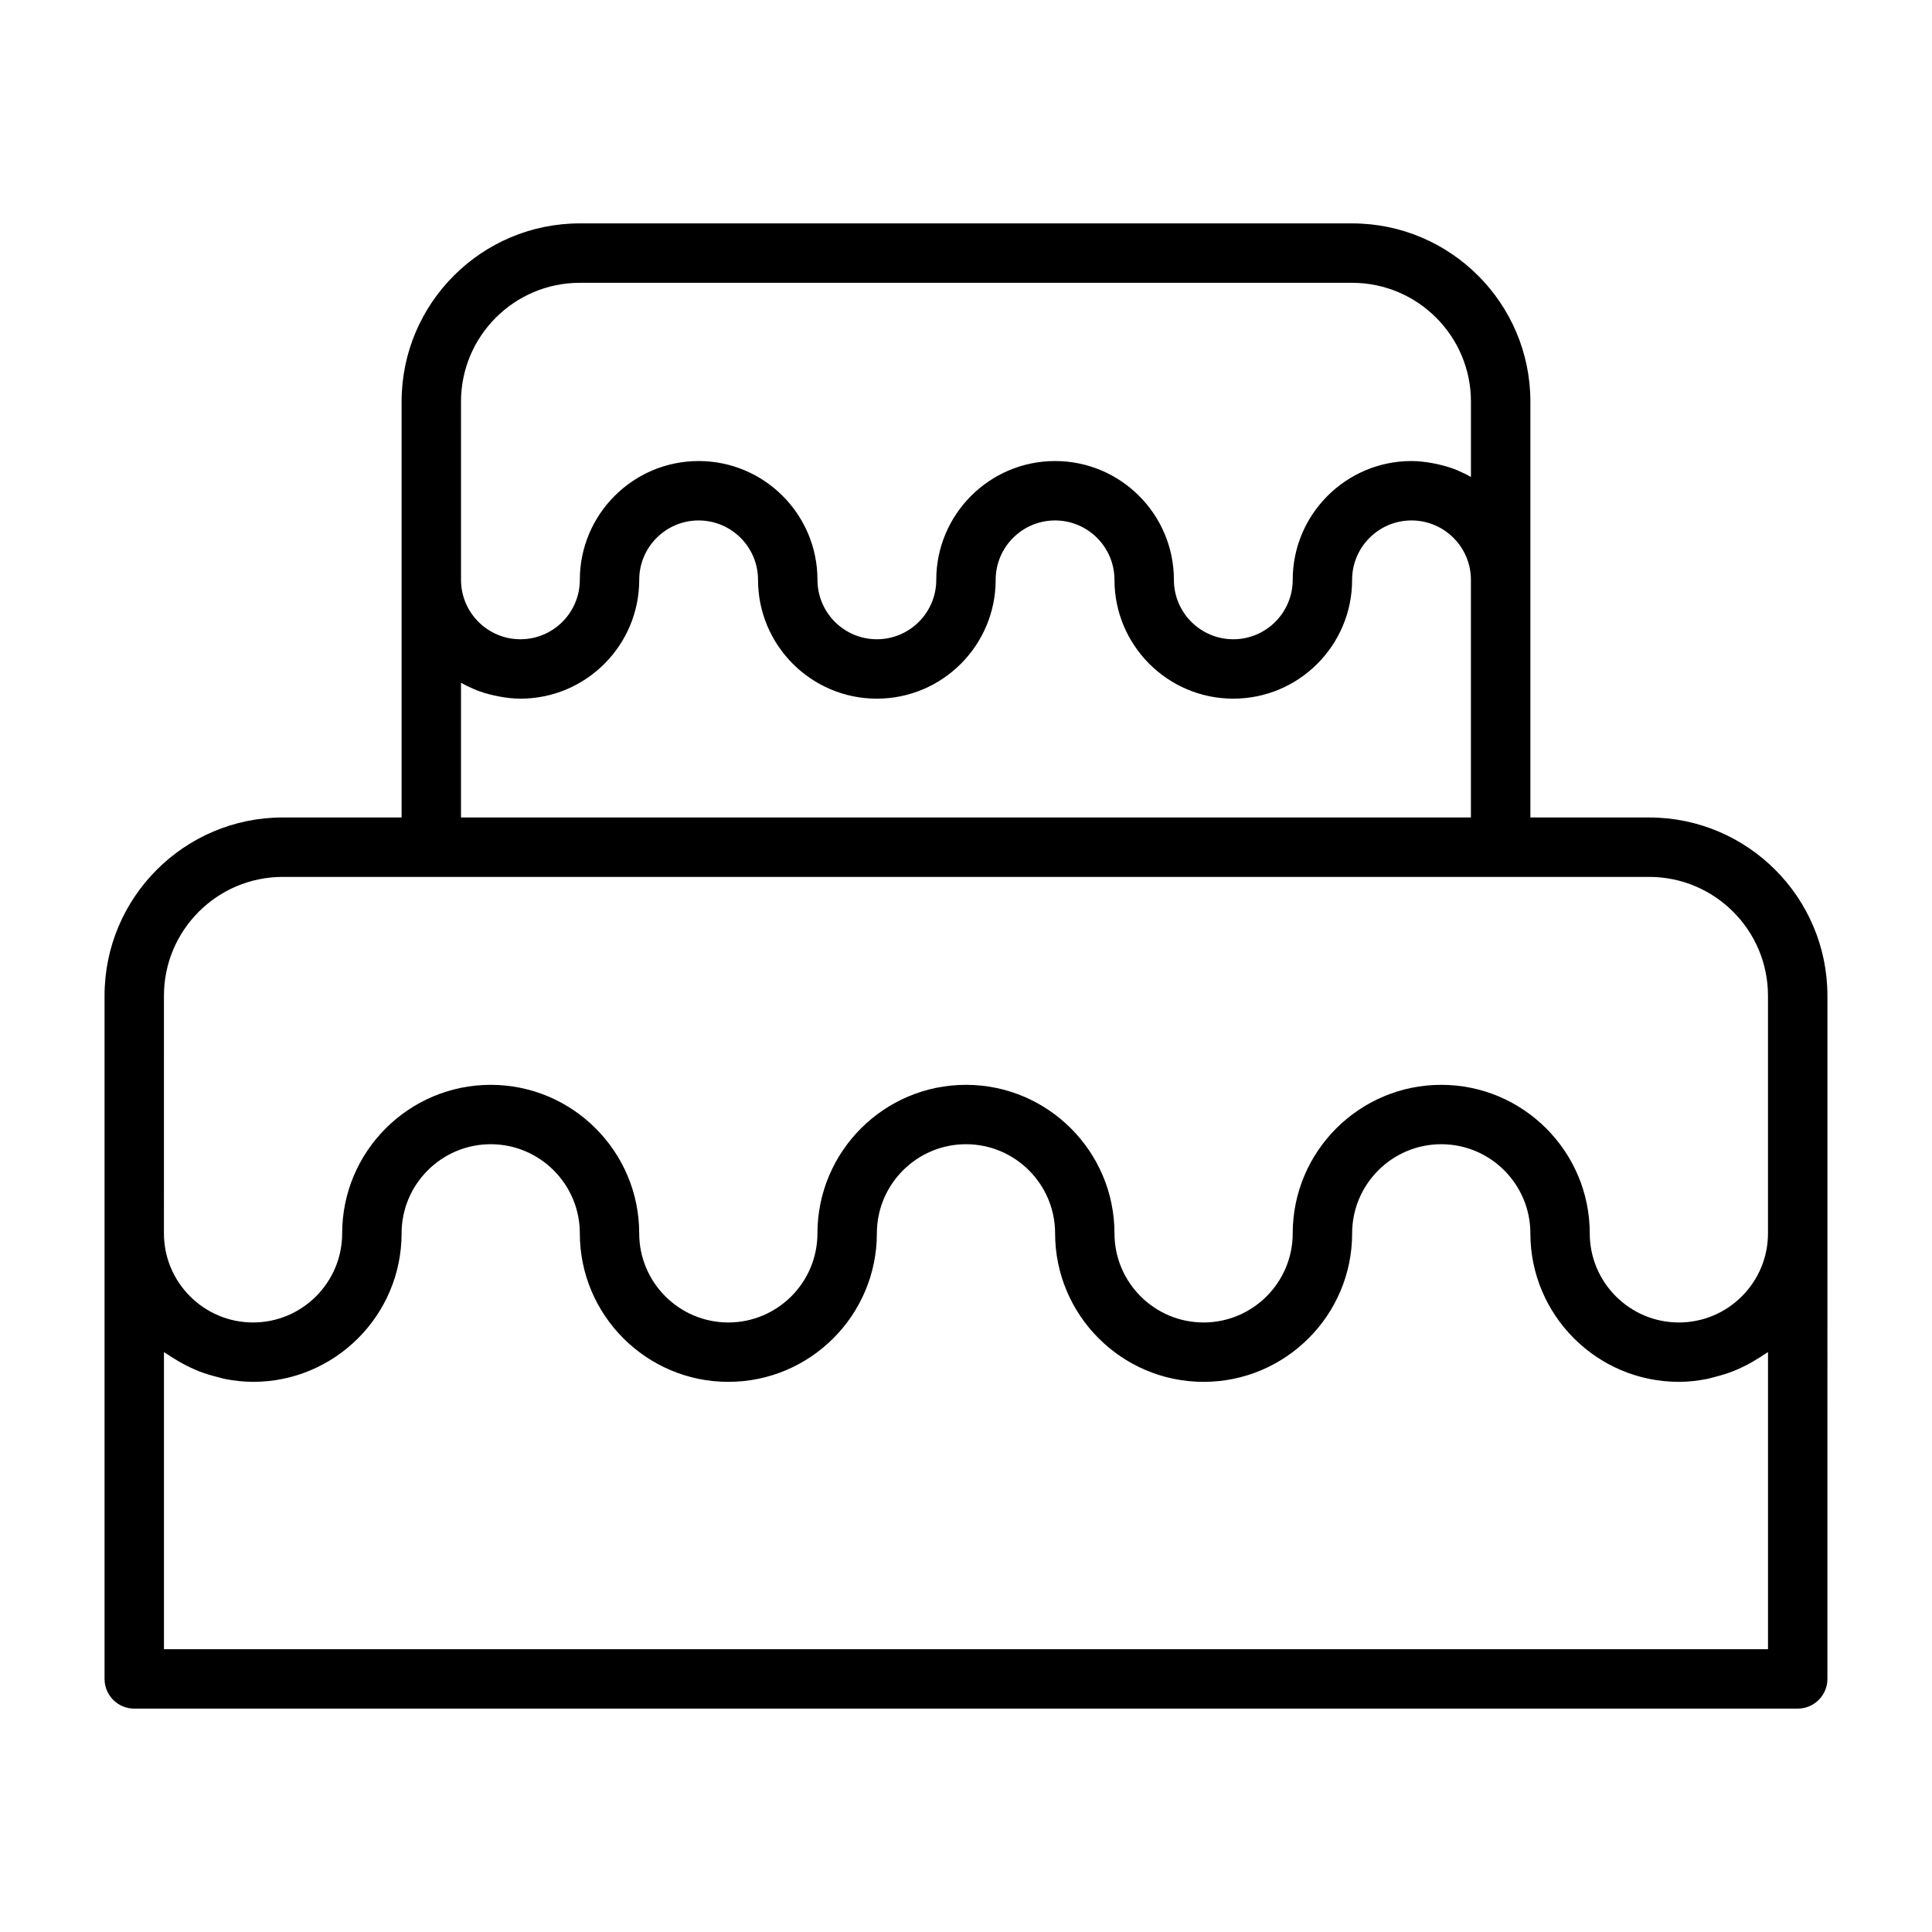
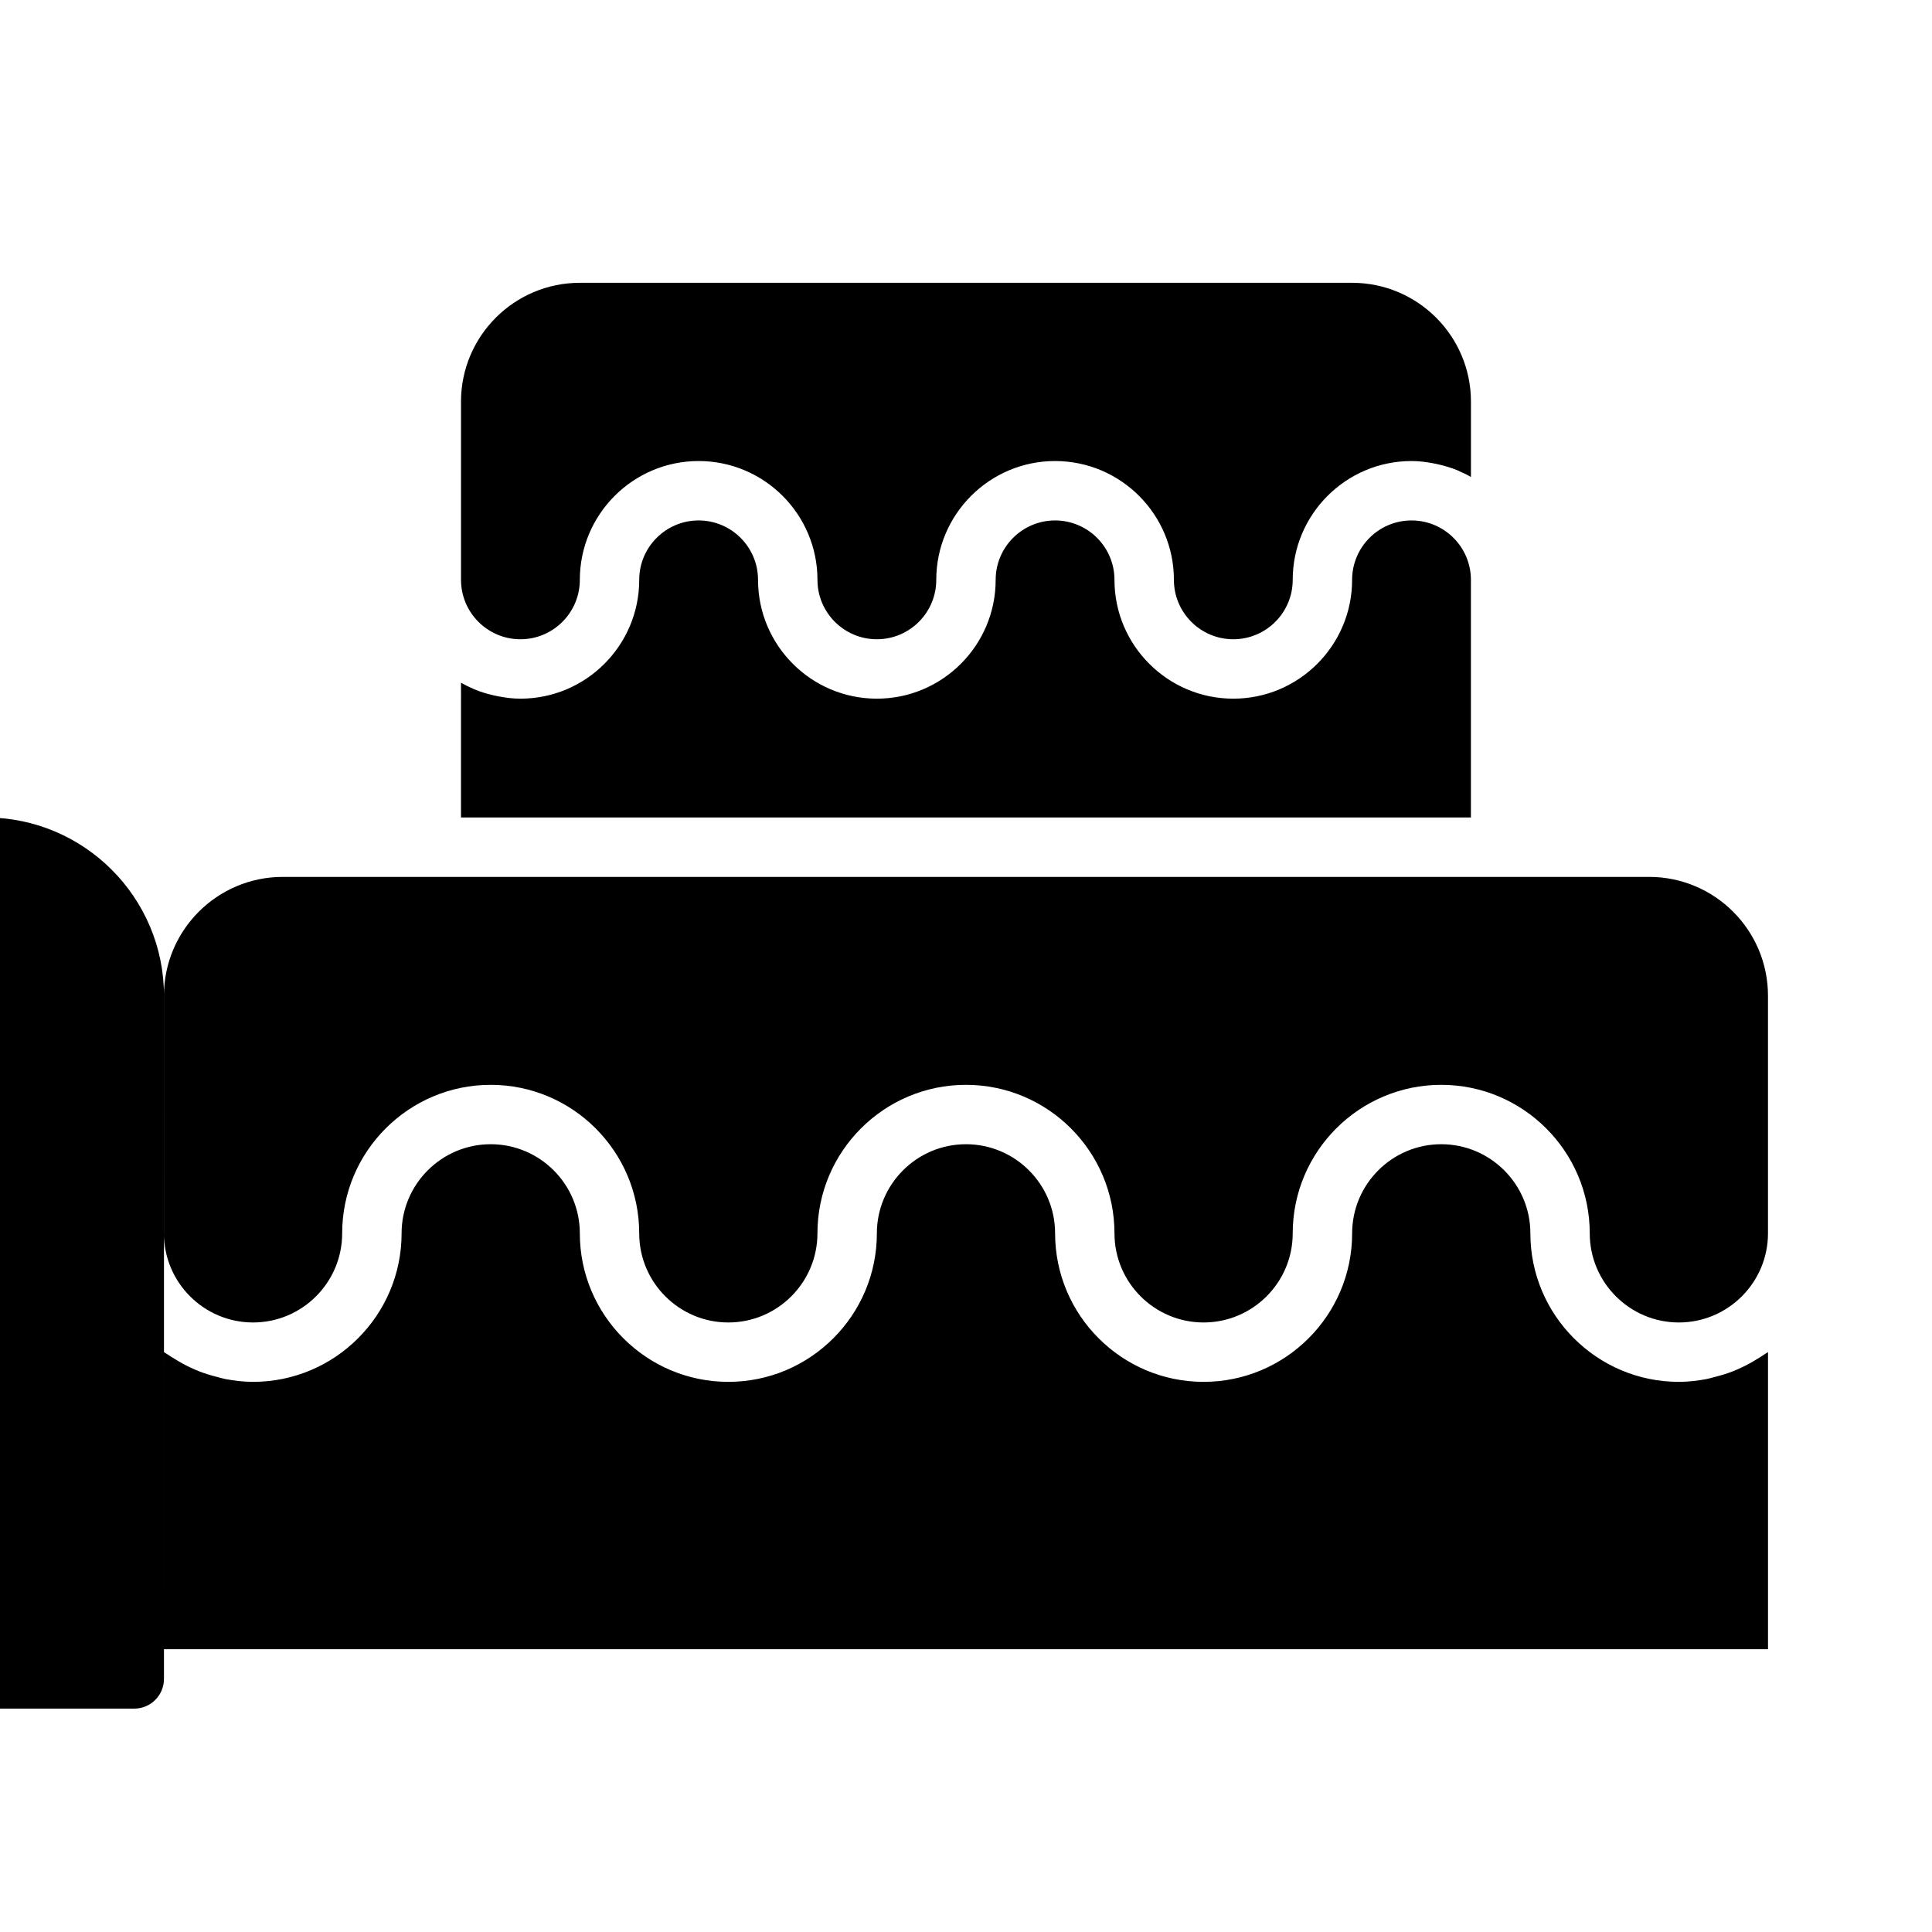
<svg xmlns="http://www.w3.org/2000/svg" fill="#000000" width="800px" height="800px" version="1.1" viewBox="144 144 512 512">
-   <path d="m179.58 596.8h440.83c4.352 0 7.871-3.527 7.871-7.871l0.004-118.08v-62.977c0-26.047-21.184-47.23-47.23-47.23h-31.488v-110.21c0-26.047-21.184-47.23-47.23-47.23l-204.68-0.004c-26.047 0-47.23 21.184-47.23 47.23v110.21h-31.492c-26.047 0-47.23 21.184-47.23 47.23v181.06c0 4.348 3.519 7.875 7.871 7.875zm432.96-15.746h-425.09v-78.734c0.301 0.227 0.652 0.395 0.961 0.613 0.652 0.465 1.34 0.859 2.023 1.281 1.324 0.828 2.691 1.574 4.109 2.234 0.77 0.355 1.527 0.699 2.332 1.008 1.512 0.59 3.086 1.055 4.684 1.457 0.738 0.18 1.457 0.418 2.203 0.559 2.375 0.441 4.809 0.734 7.305 0.734 21.703 0 39.359-17.656 39.359-39.359 0-13.02 10.598-23.617 23.617-23.617s23.617 10.598 23.617 23.617c0 21.703 17.656 39.359 39.359 39.359 21.703 0 39.359-17.656 39.359-39.359 0-13.02 10.598-23.617 23.617-23.617s23.617 10.598 23.617 23.617c0 21.703 17.656 39.359 39.359 39.359 21.703 0 39.359-17.656 39.359-39.359 0-13.02 10.598-23.617 23.617-23.617s23.617 10.598 23.617 23.617c0 21.703 17.656 39.359 39.359 39.359 2.496 0 4.93-0.293 7.305-0.738 0.754-0.141 1.473-0.371 2.203-0.559 1.598-0.402 3.164-0.867 4.684-1.457 0.805-0.309 1.559-0.652 2.332-1.008 1.426-0.66 2.785-1.41 4.109-2.234 0.684-0.426 1.371-0.82 2.023-1.281 0.309-0.219 0.66-0.387 0.961-0.613zm-346.37-330.62c0-17.367 14.121-31.488 31.488-31.488h204.67c17.367 0 31.488 14.121 31.488 31.488v19.973c-1.07-0.621-2.18-1.156-3.32-1.645-0.078-0.031-0.148-0.078-0.219-0.109-1.668-0.699-3.426-1.211-5.219-1.621-0.441-0.102-0.875-0.188-1.332-0.27-1.844-0.348-3.719-0.582-5.656-0.582-17.367 0-31.488 14.121-31.488 31.488 0 8.684-7.062 15.742-15.742 15.742-8.684 0-15.742-7.062-15.742-15.742 0-17.367-14.121-31.488-31.488-31.488-17.367 0-31.488 14.121-31.488 31.488 0 8.684-7.062 15.742-15.742 15.742-8.684 0-15.742-7.062-15.742-15.742 0-17.367-14.121-31.488-31.488-31.488s-31.488 14.121-31.488 31.488c0 8.684-7.062 15.742-15.742 15.742-8.684 0-15.742-7.062-15.742-15.742zm0 74.492c1.07 0.621 2.18 1.156 3.32 1.645 0.078 0.031 0.148 0.078 0.219 0.109 1.668 0.699 3.426 1.211 5.219 1.621 0.441 0.102 0.875 0.188 1.332 0.27 1.844 0.348 3.715 0.582 5.652 0.582 17.367 0 31.488-14.121 31.488-31.488 0-8.684 7.062-15.742 15.742-15.742 8.684 0 15.742 7.062 15.742 15.742 0 17.367 14.121 31.488 31.488 31.488 17.367 0 31.488-14.121 31.488-31.488 0-8.684 7.062-15.742 15.742-15.742 8.684 0 15.742 7.062 15.742 15.742 0 17.367 14.121 31.488 31.488 31.488 17.367 0 31.488-14.121 31.488-31.488 0-8.684 7.062-15.742 15.742-15.742 8.684 0 15.742 7.062 15.742 15.742v62.977h-267.64zm-78.723 82.949c0-17.367 14.121-31.488 31.488-31.488h362.11c17.367 0 31.488 14.121 31.488 31.488v62.977c0 13.02-10.598 23.617-23.617 23.617s-23.617-10.598-23.617-23.617c0-21.703-17.656-39.359-39.359-39.359s-39.359 17.656-39.359 39.359c0 13.02-10.598 23.617-23.617 23.617-13.02 0-23.617-10.598-23.617-23.617 0-21.703-17.656-39.359-39.359-39.359s-39.359 17.656-39.359 39.359c0 13.02-10.598 23.617-23.617 23.617s-23.617-10.598-23.617-23.617c0-21.703-17.656-39.359-39.359-39.359s-39.359 17.656-39.359 39.359c0 13.02-10.598 23.617-23.617 23.617-13.02 0-23.617-10.598-23.617-23.617z" />
+   <path d="m179.58 596.8c4.352 0 7.871-3.527 7.871-7.871l0.004-118.08v-62.977c0-26.047-21.184-47.23-47.23-47.23h-31.488v-110.21c0-26.047-21.184-47.23-47.23-47.23l-204.68-0.004c-26.047 0-47.23 21.184-47.23 47.23v110.21h-31.492c-26.047 0-47.23 21.184-47.23 47.23v181.06c0 4.348 3.519 7.875 7.871 7.875zm432.96-15.746h-425.09v-78.734c0.301 0.227 0.652 0.395 0.961 0.613 0.652 0.465 1.34 0.859 2.023 1.281 1.324 0.828 2.691 1.574 4.109 2.234 0.77 0.355 1.527 0.699 2.332 1.008 1.512 0.59 3.086 1.055 4.684 1.457 0.738 0.18 1.457 0.418 2.203 0.559 2.375 0.441 4.809 0.734 7.305 0.734 21.703 0 39.359-17.656 39.359-39.359 0-13.02 10.598-23.617 23.617-23.617s23.617 10.598 23.617 23.617c0 21.703 17.656 39.359 39.359 39.359 21.703 0 39.359-17.656 39.359-39.359 0-13.02 10.598-23.617 23.617-23.617s23.617 10.598 23.617 23.617c0 21.703 17.656 39.359 39.359 39.359 21.703 0 39.359-17.656 39.359-39.359 0-13.02 10.598-23.617 23.617-23.617s23.617 10.598 23.617 23.617c0 21.703 17.656 39.359 39.359 39.359 2.496 0 4.93-0.293 7.305-0.738 0.754-0.141 1.473-0.371 2.203-0.559 1.598-0.402 3.164-0.867 4.684-1.457 0.805-0.309 1.559-0.652 2.332-1.008 1.426-0.66 2.785-1.41 4.109-2.234 0.684-0.426 1.371-0.82 2.023-1.281 0.309-0.219 0.66-0.387 0.961-0.613zm-346.37-330.62c0-17.367 14.121-31.488 31.488-31.488h204.67c17.367 0 31.488 14.121 31.488 31.488v19.973c-1.07-0.621-2.18-1.156-3.32-1.645-0.078-0.031-0.148-0.078-0.219-0.109-1.668-0.699-3.426-1.211-5.219-1.621-0.441-0.102-0.875-0.188-1.332-0.27-1.844-0.348-3.719-0.582-5.656-0.582-17.367 0-31.488 14.121-31.488 31.488 0 8.684-7.062 15.742-15.742 15.742-8.684 0-15.742-7.062-15.742-15.742 0-17.367-14.121-31.488-31.488-31.488-17.367 0-31.488 14.121-31.488 31.488 0 8.684-7.062 15.742-15.742 15.742-8.684 0-15.742-7.062-15.742-15.742 0-17.367-14.121-31.488-31.488-31.488s-31.488 14.121-31.488 31.488c0 8.684-7.062 15.742-15.742 15.742-8.684 0-15.742-7.062-15.742-15.742zm0 74.492c1.07 0.621 2.18 1.156 3.32 1.645 0.078 0.031 0.148 0.078 0.219 0.109 1.668 0.699 3.426 1.211 5.219 1.621 0.441 0.102 0.875 0.188 1.332 0.27 1.844 0.348 3.715 0.582 5.652 0.582 17.367 0 31.488-14.121 31.488-31.488 0-8.684 7.062-15.742 15.742-15.742 8.684 0 15.742 7.062 15.742 15.742 0 17.367 14.121 31.488 31.488 31.488 17.367 0 31.488-14.121 31.488-31.488 0-8.684 7.062-15.742 15.742-15.742 8.684 0 15.742 7.062 15.742 15.742 0 17.367 14.121 31.488 31.488 31.488 17.367 0 31.488-14.121 31.488-31.488 0-8.684 7.062-15.742 15.742-15.742 8.684 0 15.742 7.062 15.742 15.742v62.977h-267.64zm-78.723 82.949c0-17.367 14.121-31.488 31.488-31.488h362.11c17.367 0 31.488 14.121 31.488 31.488v62.977c0 13.02-10.598 23.617-23.617 23.617s-23.617-10.598-23.617-23.617c0-21.703-17.656-39.359-39.359-39.359s-39.359 17.656-39.359 39.359c0 13.02-10.598 23.617-23.617 23.617-13.02 0-23.617-10.598-23.617-23.617 0-21.703-17.656-39.359-39.359-39.359s-39.359 17.656-39.359 39.359c0 13.02-10.598 23.617-23.617 23.617s-23.617-10.598-23.617-23.617c0-21.703-17.656-39.359-39.359-39.359s-39.359 17.656-39.359 39.359c0 13.02-10.598 23.617-23.617 23.617-13.02 0-23.617-10.598-23.617-23.617z" />
</svg>